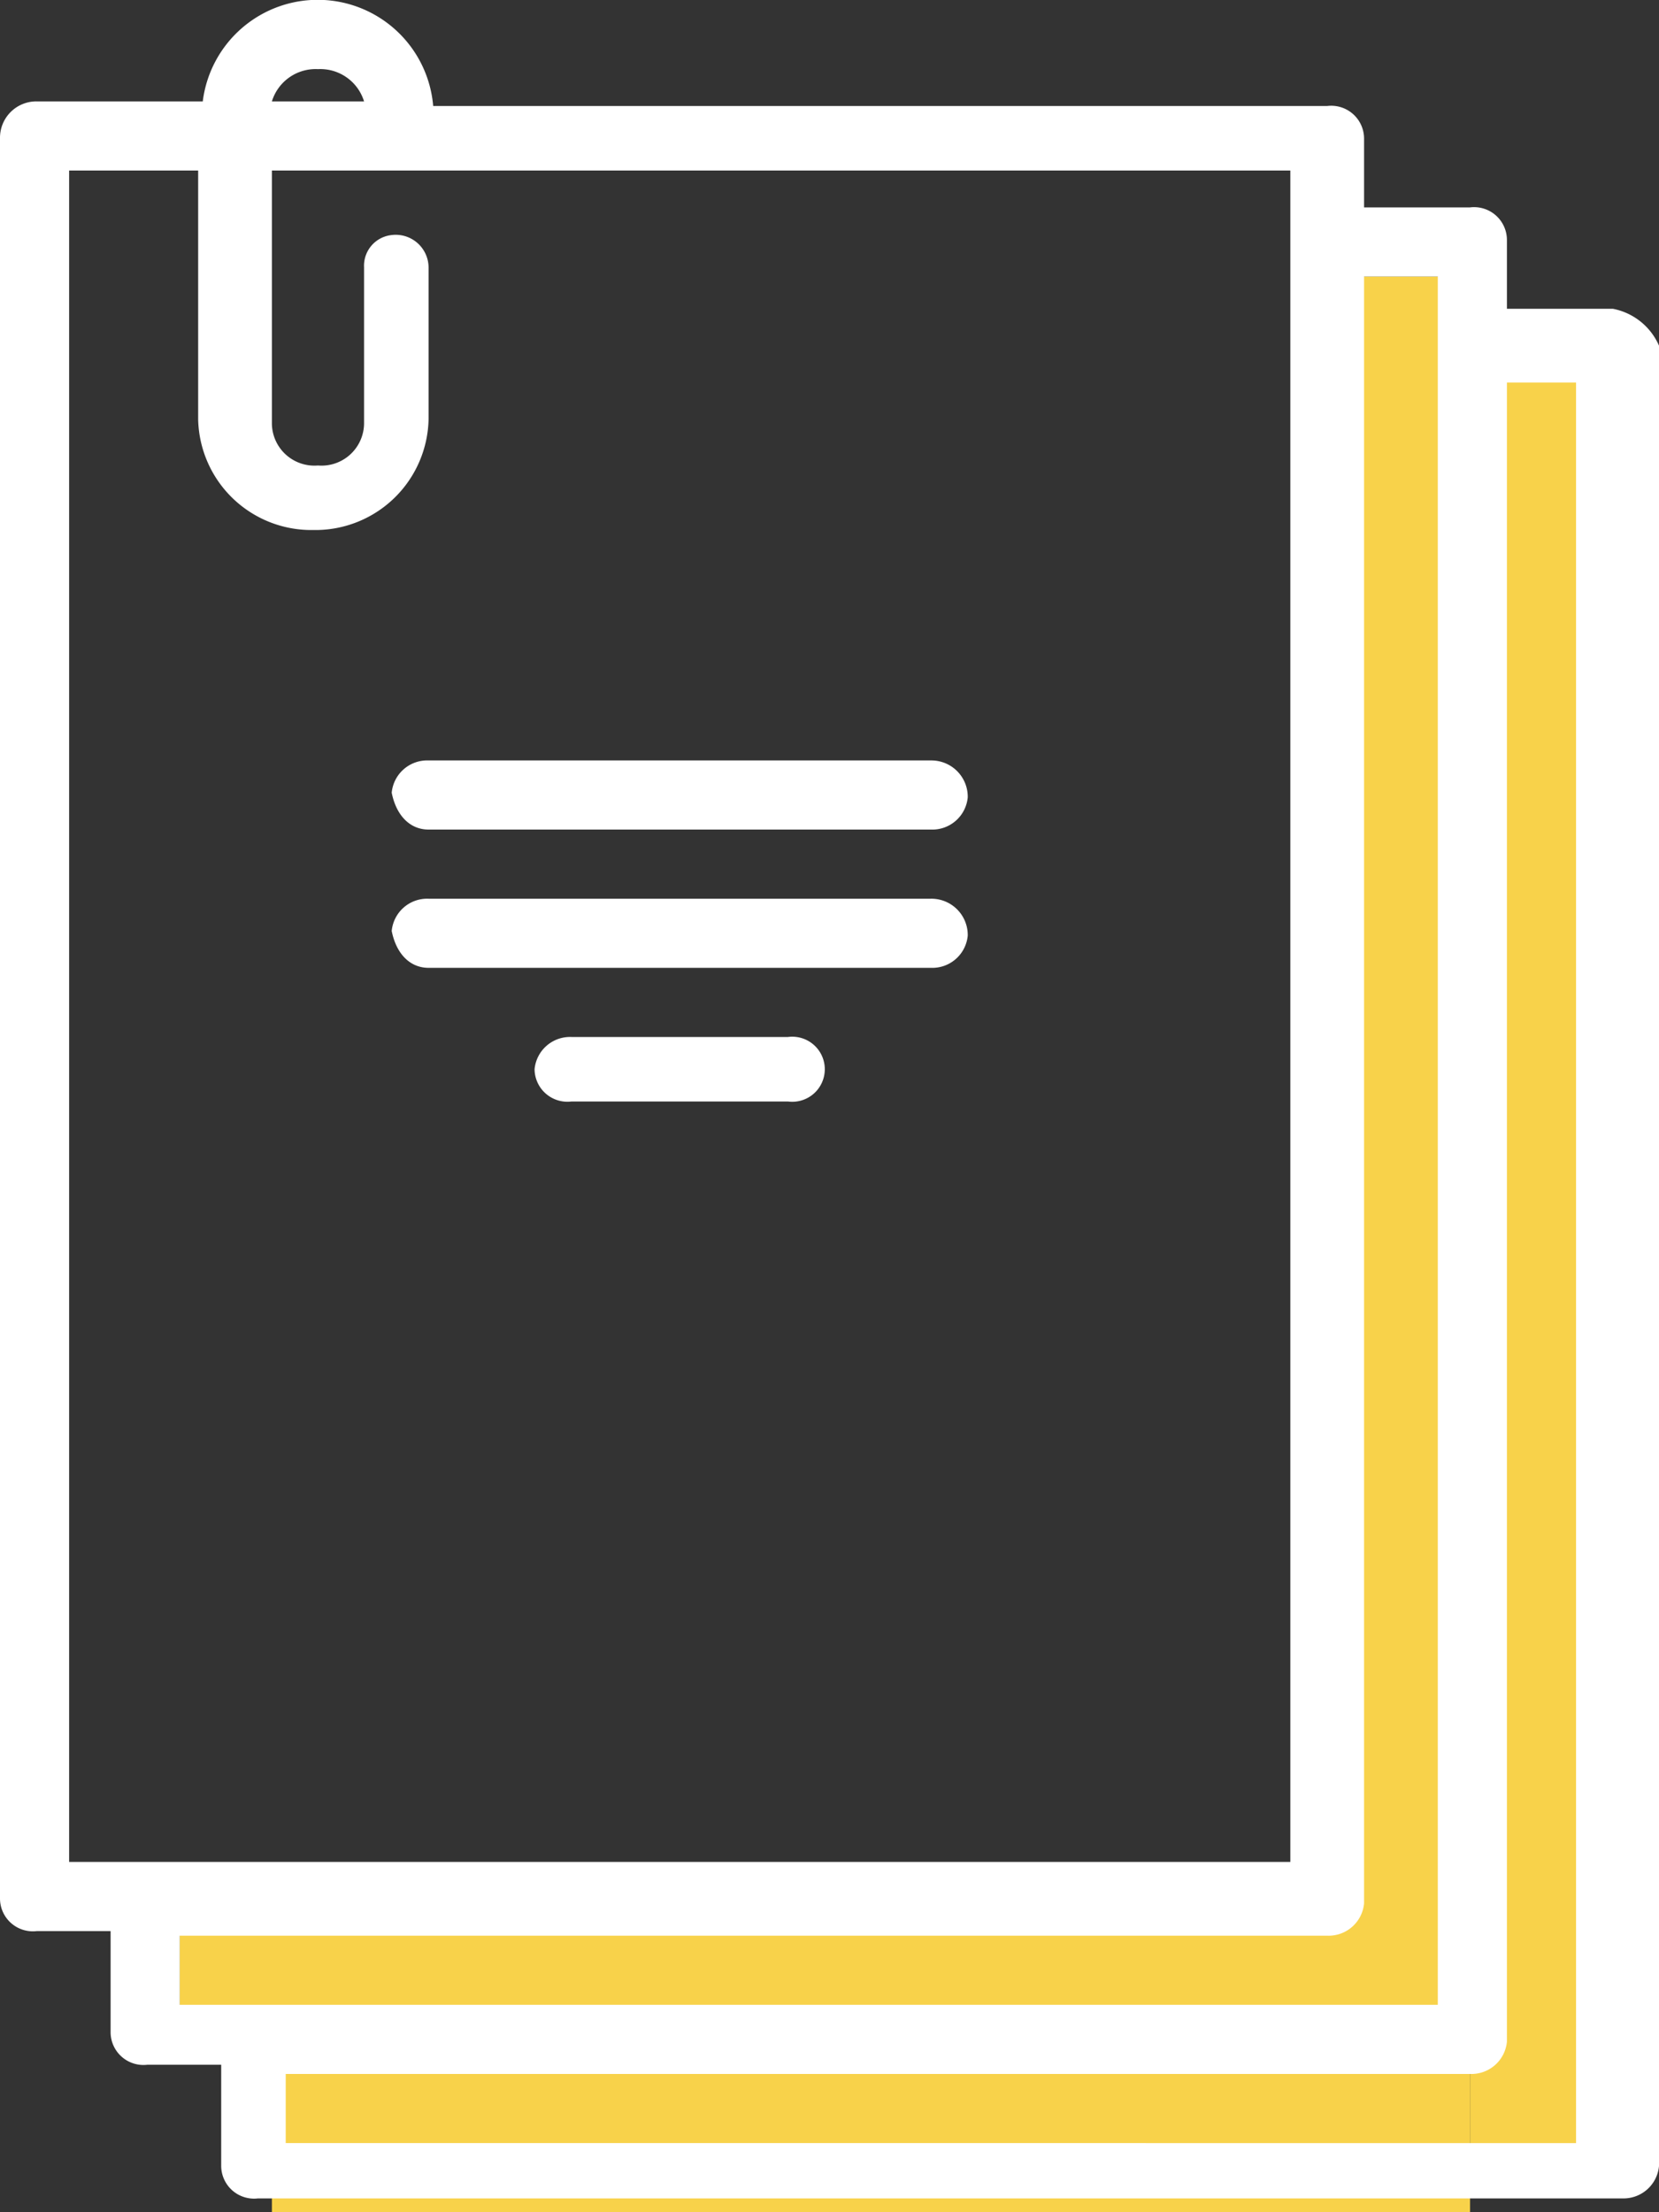
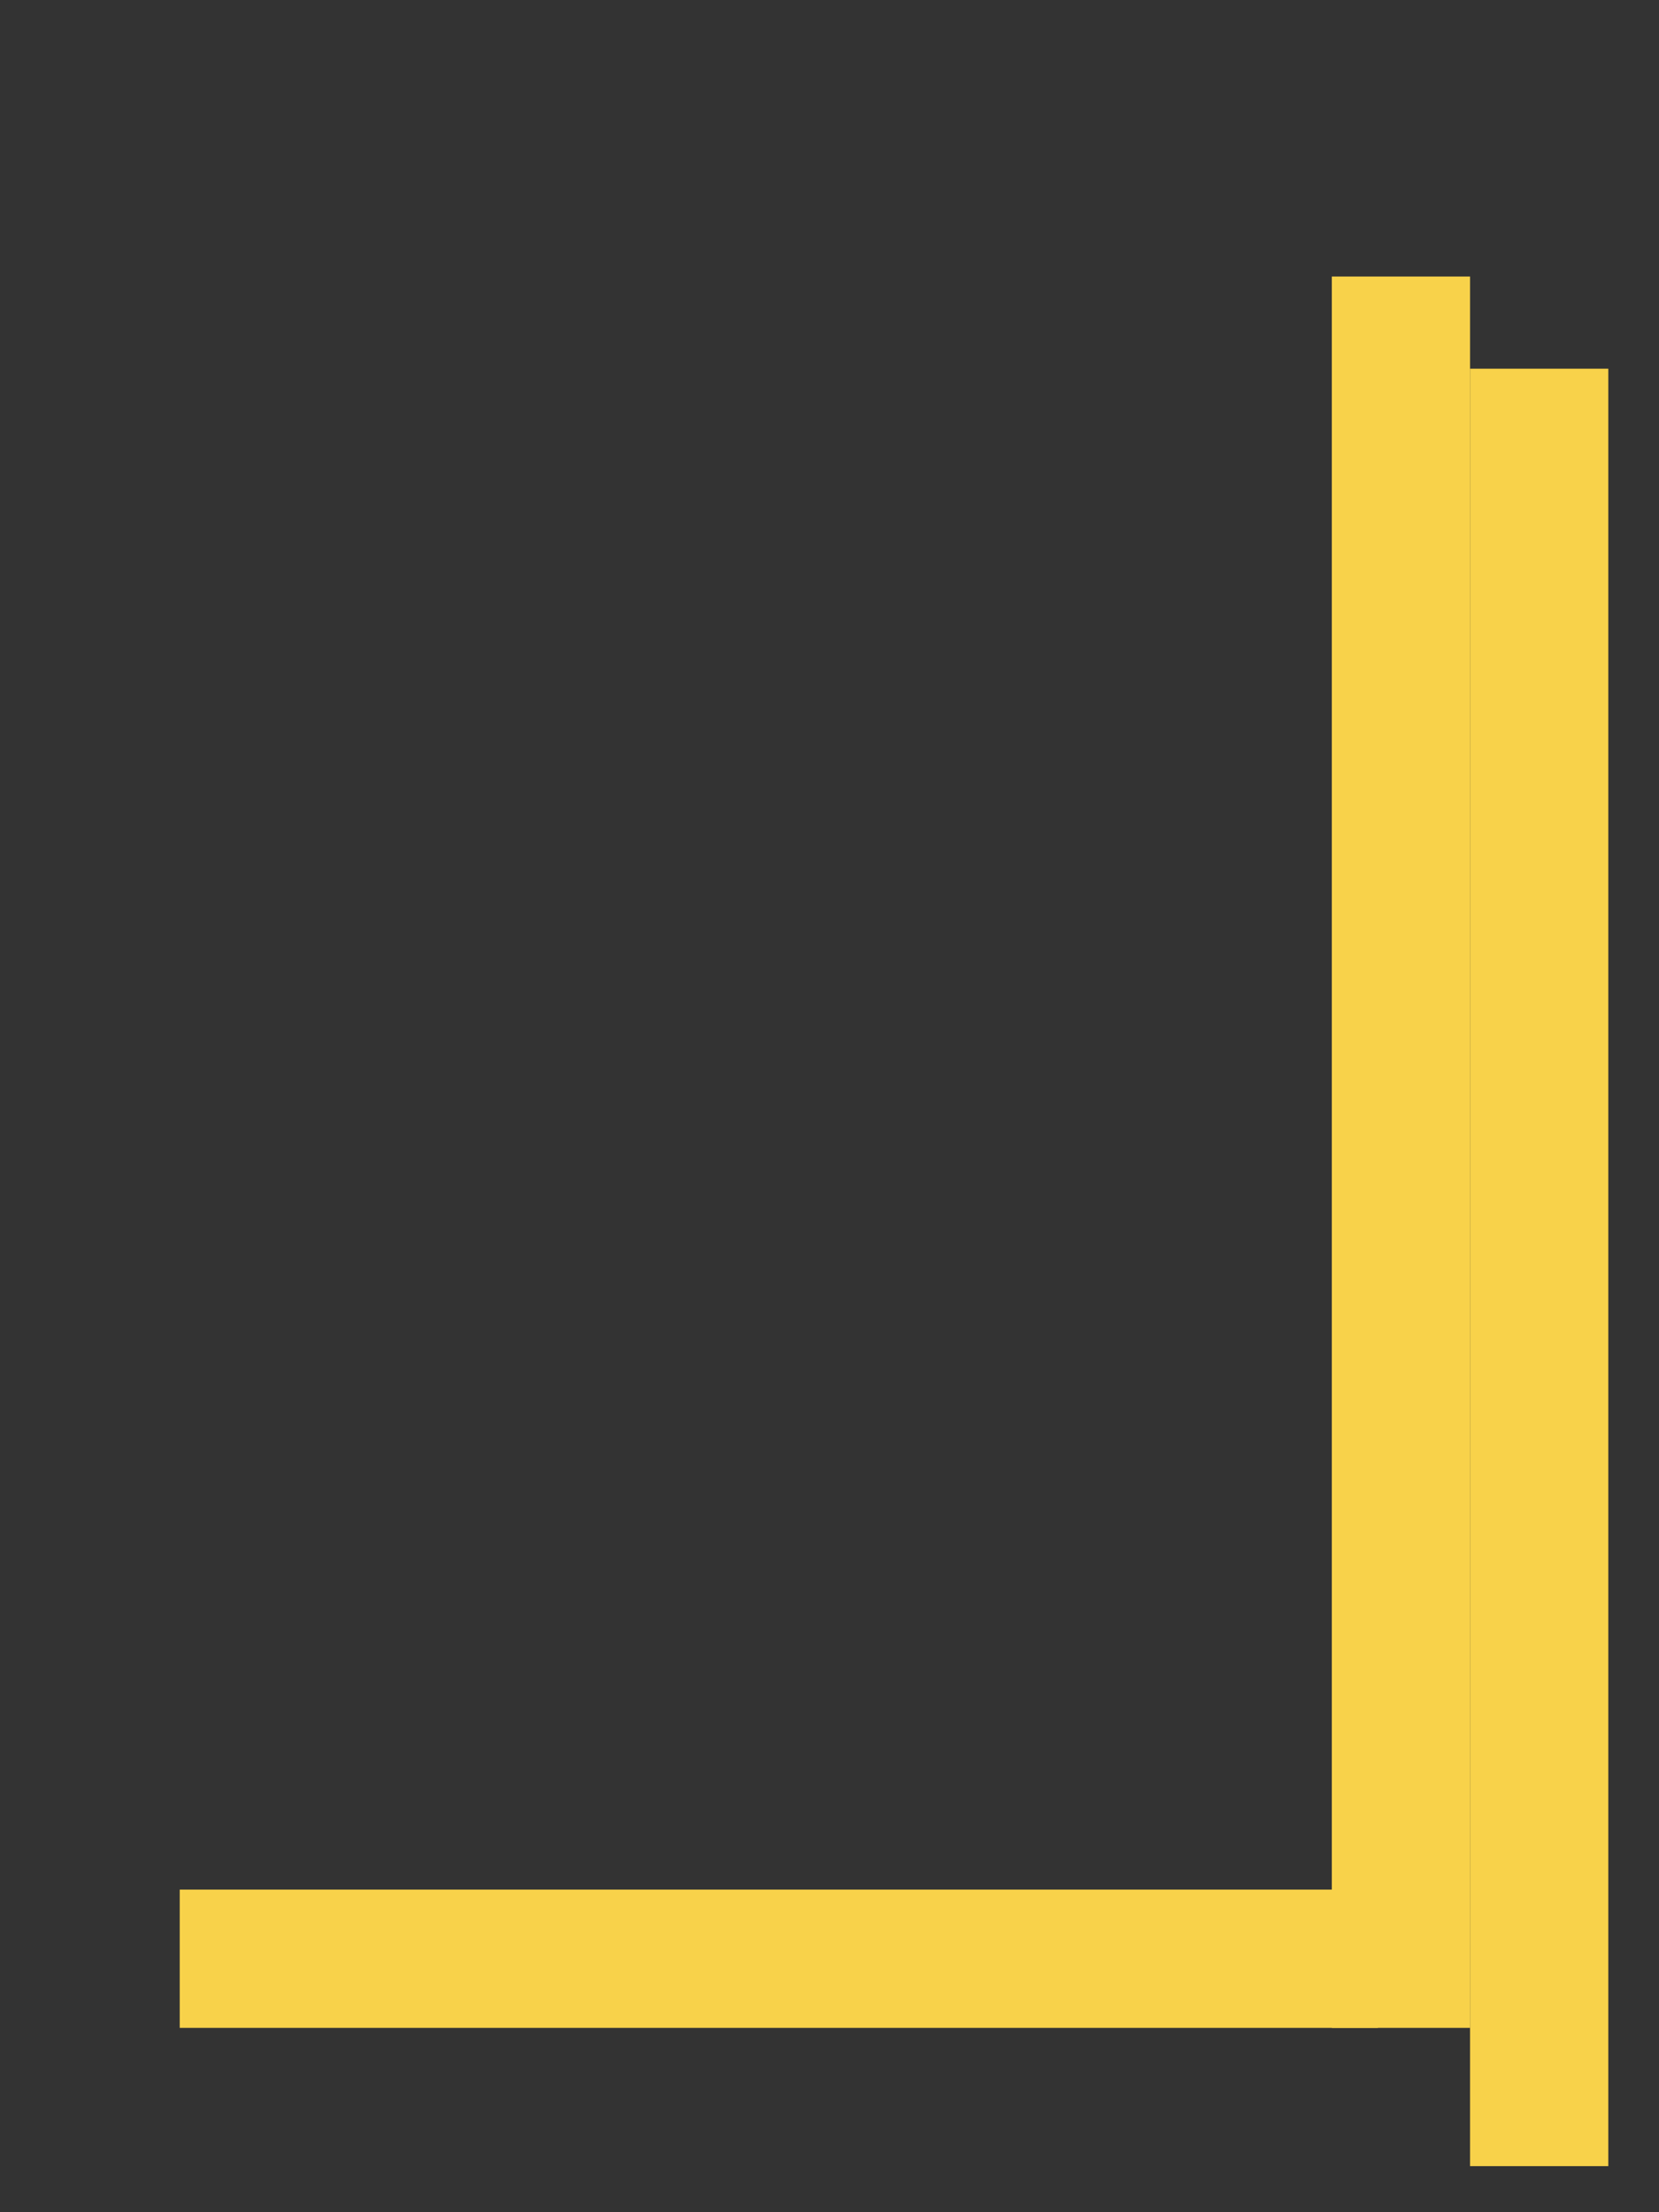
<svg xmlns="http://www.w3.org/2000/svg" width="36" height="48" viewBox="0 0 36 48">
  <rect x="0" y="0" width="36" height="48" fill="#333333" stroke="none" />
  <g id="_09" data-name="09" transform="translate(-0.1)">
    <g id="Layer_1">
      <rect id="Rectangle" width="3" height="38" transform="translate(29 6)" fill="#f8d24a" />
      <rect id="Rectangle_00000112615547155828173370000000975857970434986937_" width="26" height="3" transform="translate(4 41)" fill="#f8d24a" />
-       <rect id="Rectangle_00000150060615886727859970000007787947720968179858_" width="26" height="3" transform="translate(6 45)" fill="#f8d24a" />
      <rect id="Rectangle_00000088855992309628727700000005557478552173000382_" width="3" height="39" transform="translate(32 8)" fill="#f8d24a" />
    </g>
    <g id="Layer_2">
-       <path id="Shape" d="M35.1,6.7H32.8V5.2a.713.713,0,0,0-.8-.7H29.7V3a.713.713,0,0,0-.8-.7H9.5a2.514,2.514,0,0,0-5-.1H.9A.789.789,0,0,0,.1,3V41.2a.713.713,0,0,0,.8.7H2.5v2.2a.713.713,0,0,0,.8.7H4.9V47a.713.713,0,0,0,.8.7H35.3a.773.773,0,0,0,.8-.7V7.5A1.375,1.375,0,0,0,35.1,6.7ZM7,1.5a.993.993,0,0,1,1,.7H6A.993.993,0,0,1,7,1.5Zm-5.4,39V3.7H4.4V9.1a2.456,2.456,0,0,0,2.5,2.4A2.456,2.456,0,0,0,9.4,9.1V5.8a.713.713,0,0,0-.8-.7.669.669,0,0,0-.6.7V9.2a.923.923,0,0,1-1,.9.923.923,0,0,1-1-.9V3.7H28.1V40.4H1.6Zm2.4,3V42H28.9a.773.773,0,0,0,.8-.7V6h1.6V43.5Zm2.3,3V45H32a.773.773,0,0,0,.8-.7V8.3h1.5V46.5Z" fill="#fff" />
-       <path id="Path" d="M20.3,16.5H9.4a.773.773,0,0,0-.8.7c.1.5.4.8.8.8H20.3a.773.773,0,0,0,.8-.7A.789.789,0,0,0,20.3,16.5Z" fill="#fff" />
-       <path id="Path_00000097469751419917038360000016030825759845921416_" d="M20.3,19.5H9.4a.773.773,0,0,0-.8.7c.1.5.4.8.8.8H20.3a.773.773,0,0,0,.8-.7A.789.789,0,0,0,20.3,19.5Z" fill="#fff" />
-       <path id="Path_00000156577720384386171270000000277462672484424624_" d="M17.2,22.5H12.5a.773.773,0,0,0-.8.7.713.713,0,0,0,.8.7h4.7a.706.706,0,1,0,0-1.4Z" fill="#fff" />
-     </g>
+       </g>
  </g>
</svg>